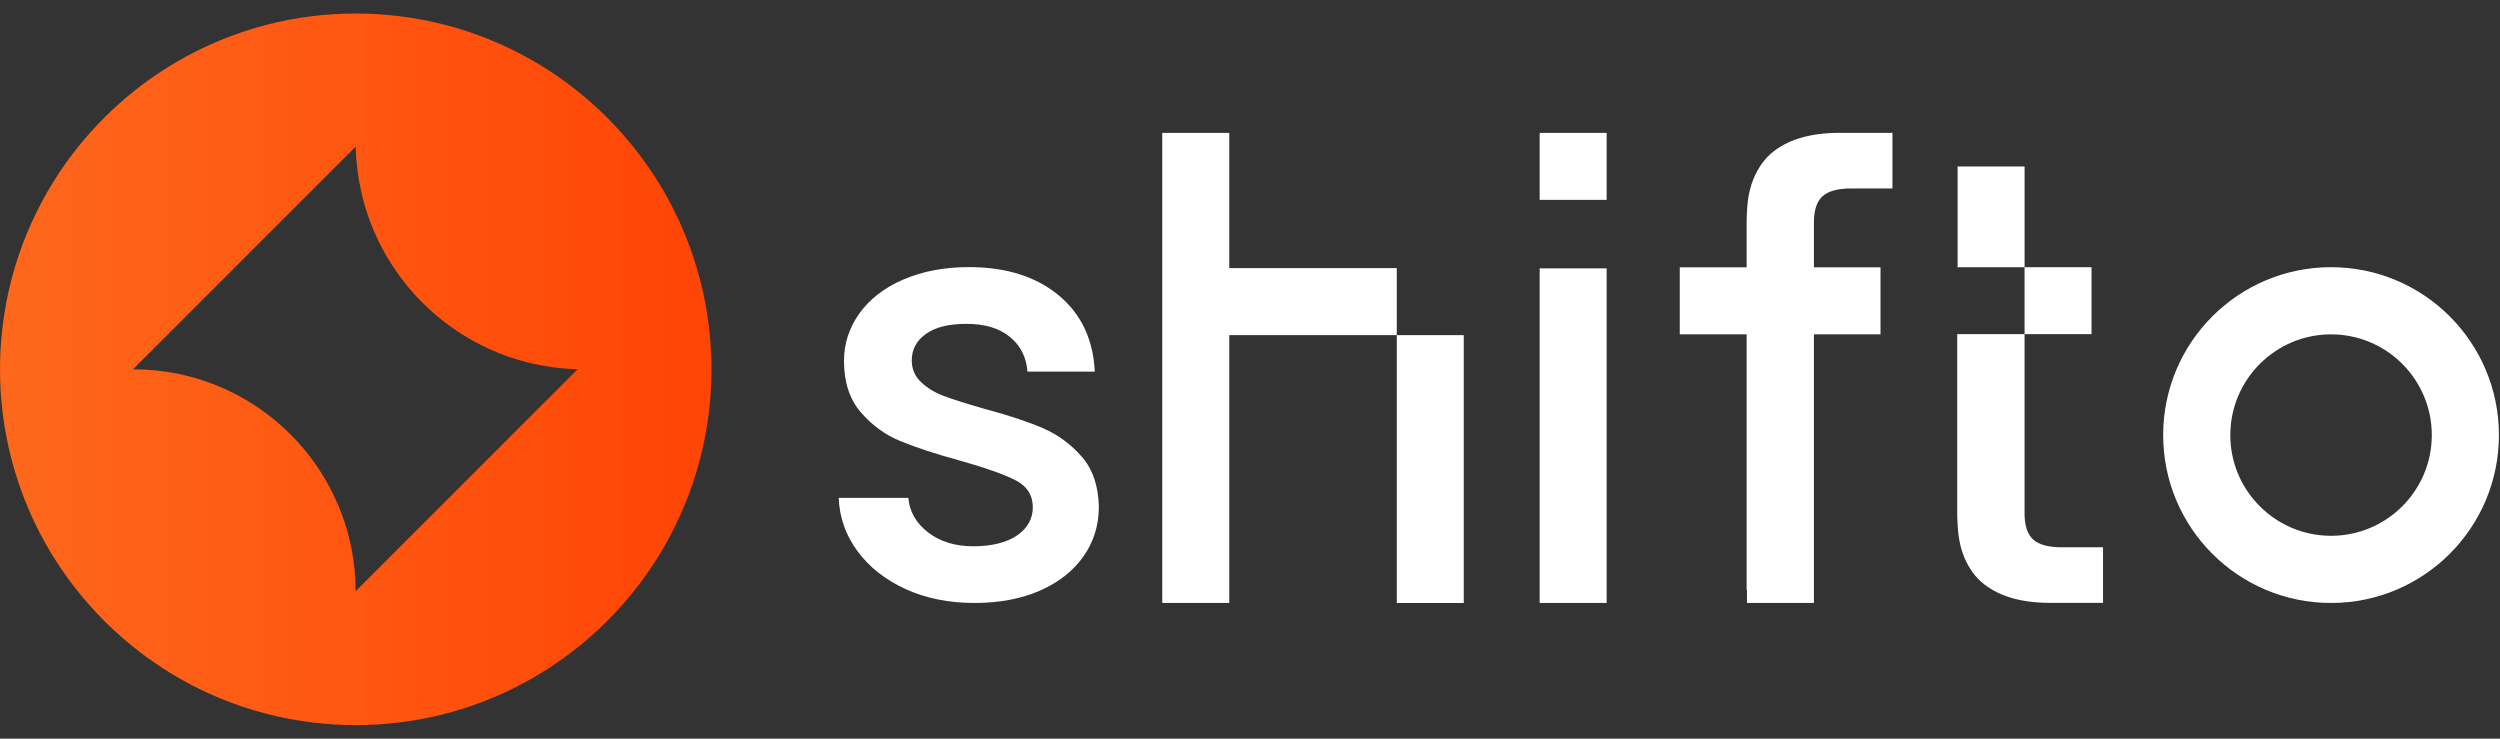
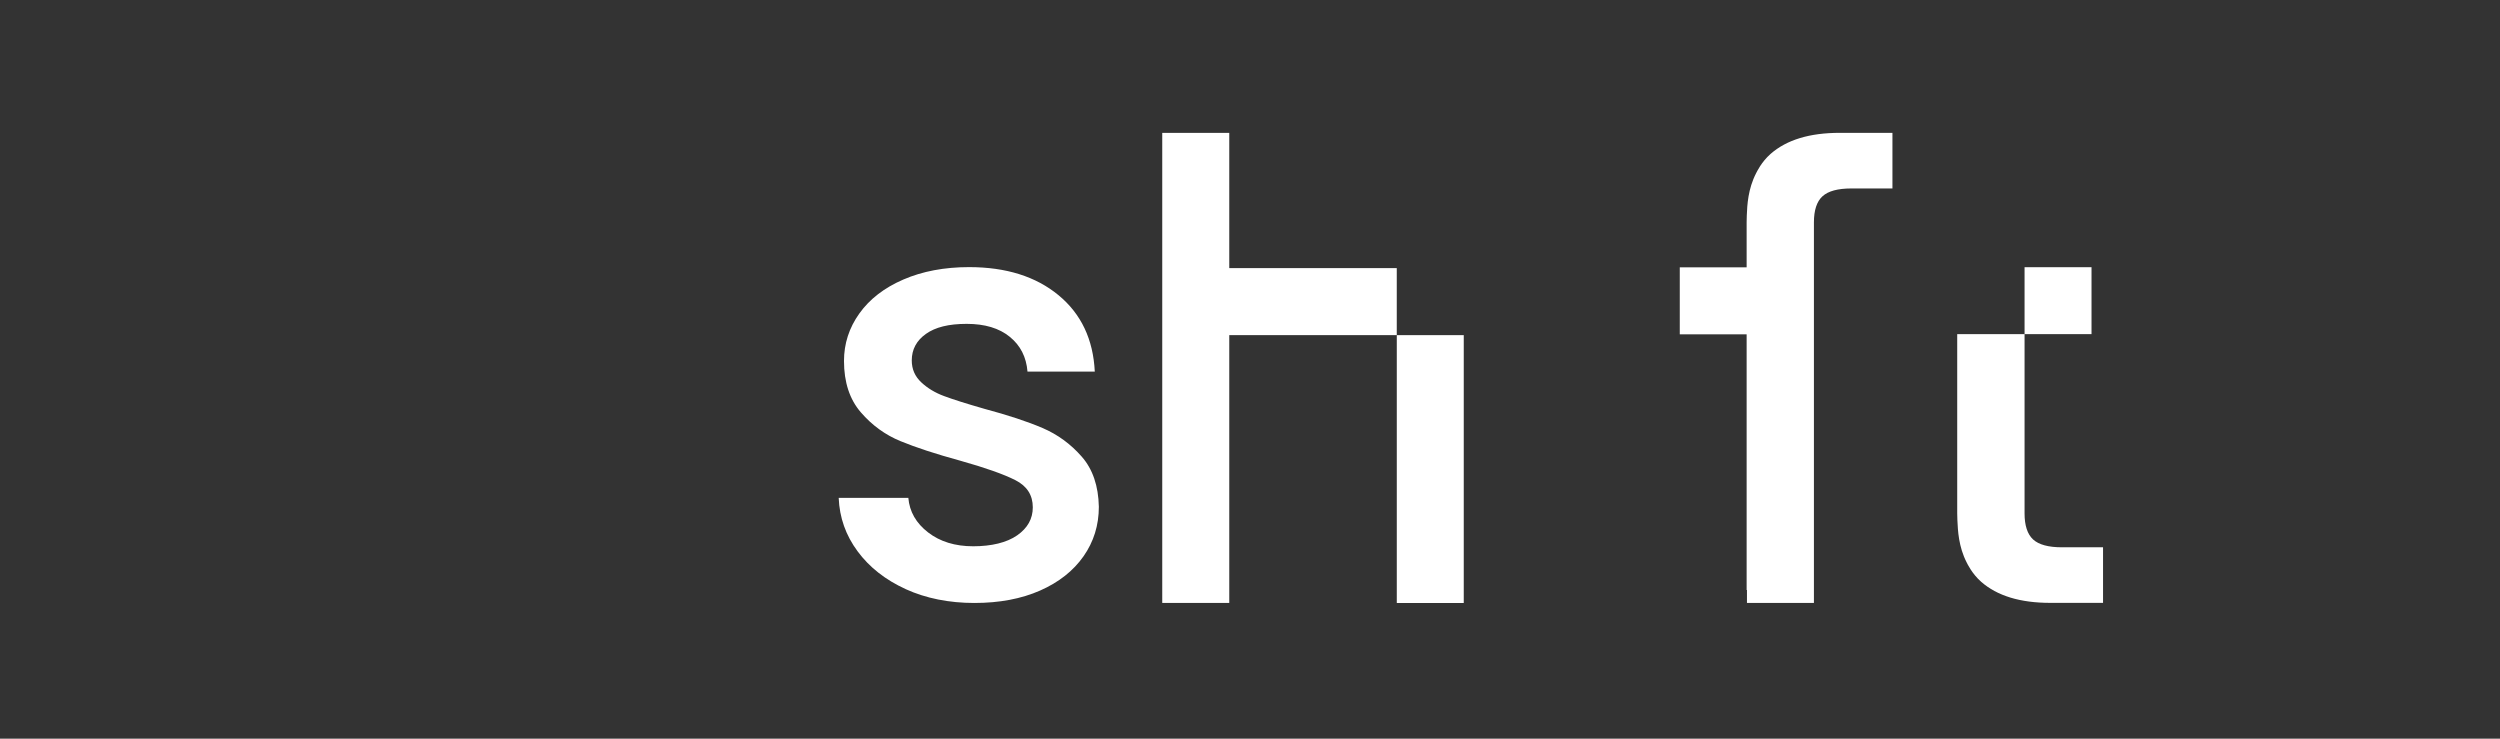
<svg xmlns="http://www.w3.org/2000/svg" width="176" height="52" viewBox="0 0 176 52" fill="none">
  <rect x="0" y="0" width="176" height="52" fill="#333333" stroke="none" />
-   <path d="M49.943 23.32C49.928 23.17 49.909 23.019 49.891 22.868C49.759 21.802 49.559 20.758 49.295 19.737C49.133 19.119 48.952 18.508 48.749 17.909C48.221 16.357 47.543 14.872 46.733 13.474C45.896 12.03 44.924 10.677 43.823 9.434C43.134 8.646 42.391 7.904 41.604 7.214C40.36 6.114 39.007 5.138 37.564 4.305C36.154 3.487 34.655 2.805 33.091 2.274C32.507 2.074 31.907 1.897 31.305 1.742C30.287 1.479 29.239 1.279 28.173 1.147C28.022 1.128 27.868 1.109 27.717 1.094C26.839 1 25.946 0.951 25.041 0.951C23.982 0.951 22.939 1.015 21.913 1.147C20.847 1.279 19.803 1.479 18.782 1.742C16.562 2.315 14.46 3.186 12.523 4.305C11.079 5.142 9.723 6.118 8.483 7.214C7.695 7.908 6.953 8.65 6.263 9.434C5.163 10.677 4.191 12.03 3.354 13.474C2.231 15.411 1.364 17.513 0.791 19.737C0.528 20.754 0.332 21.802 0.196 22.868C0.068 23.893 0 24.937 0 26C0 27.063 0.06 28.016 0.181 29C0.185 29.045 0.188 29.09 0.196 29.131C0.328 30.198 0.528 31.246 0.791 32.263C0.946 32.866 1.123 33.461 1.323 34.046C1.854 35.613 2.536 37.113 3.354 38.523C4.191 39.966 5.163 41.319 6.263 42.562C6.953 43.35 7.695 44.092 8.483 44.782C9.726 45.882 11.079 46.858 12.523 47.695C13.921 48.501 15.402 49.18 16.954 49.711C17.553 49.914 18.164 50.099 18.782 50.257C19.803 50.521 20.847 50.717 21.913 50.853C21.955 50.86 21.996 50.864 22.042 50.868C23.025 50.985 24.028 51.049 25.041 51.049C26.055 51.049 27.148 50.985 28.173 50.853C29.239 50.721 30.283 50.521 31.305 50.257C33.524 49.688 35.631 48.814 37.564 47.695C39.011 46.858 40.364 45.882 41.604 44.786C42.391 44.096 43.134 43.35 43.823 42.566C44.924 41.322 45.896 39.97 46.733 38.526C47.855 36.589 48.722 34.486 49.295 32.267C49.559 31.249 49.759 30.202 49.891 29.135C50.019 28.11 50.087 27.066 50.087 26.004C50.087 25.099 50.038 24.206 49.943 23.324V23.32ZM25.038 41.62C25.038 40.557 24.928 39.525 24.725 38.523C24.254 36.209 23.274 34.083 21.91 32.263C21.02 31.076 19.965 30.021 18.778 29.131C16.958 27.764 14.833 26.784 12.519 26.313C11.509 26.109 10.461 26 9.387 26H9.361L12.492 22.868H12.519V22.842L15.624 19.737L18.778 16.583L21.887 13.474H21.91V13.451L25.041 10.319C25.064 11.401 25.196 12.456 25.426 13.474C25.919 15.686 26.869 17.724 28.173 19.484C28.233 19.567 28.297 19.654 28.361 19.737C29.209 20.841 30.197 21.828 31.301 22.676C31.384 22.74 31.47 22.808 31.553 22.868C33.313 24.168 35.352 25.118 37.56 25.612C38.562 25.834 39.599 25.966 40.662 25.996L25.038 41.62Z" fill="url(#paint0_linear_2147_600)" />
-   <path d="M164.106 18.81C157.579 18.81 152.288 24.101 152.288 30.631C152.288 37.162 157.579 42.449 164.106 42.449C170.633 42.449 175.924 37.158 175.924 30.631C175.924 24.105 170.633 18.81 164.106 18.81ZM164.106 37.72C160.191 37.72 157.014 34.543 157.014 30.631C157.014 26.72 160.191 23.539 164.106 23.539C168.021 23.539 171.198 26.716 171.198 30.631C171.198 34.547 168.021 37.72 164.106 37.72Z" fill="white" />
-   <path d="M142.53 11.72H137.816V18.813H142.53V11.72Z" fill="white" />
  <path d="M145.167 38.53C144.206 38.53 143.528 38.345 143.128 37.976C142.729 37.607 142.529 36.992 142.529 36.145V23.524H147.243V18.81H142.529V23.524H137.788V24.436V36.141C137.788 36.25 137.788 36.416 137.8 36.62C137.834 37.358 137.883 38.489 138.455 39.6C138.493 39.672 138.825 40.388 139.477 40.961C140.603 41.948 142.224 42.442 144.342 42.442H148.054V38.526H145.167V38.53Z" fill="white" />
-   <path d="M128.303 13.821C128.699 13.452 129.381 13.267 130.342 13.267H133.228V9.352H129.516C127.398 9.352 125.778 9.846 124.651 10.833C123.999 11.406 123.668 12.122 123.63 12.193C123.057 13.305 123.004 14.435 122.974 15.174C122.967 15.378 122.963 15.543 122.963 15.653V18.822H118.256V23.536H122.963V41.534H122.986V42.446H127.7V23.536H132.388V18.822H127.7V15.653C127.7 14.801 127.9 14.191 128.299 13.821H128.303Z" fill="white" />
+   <path d="M128.303 13.821C128.699 13.452 129.381 13.267 130.342 13.267H133.228V9.352H129.516C127.398 9.352 125.778 9.846 124.651 10.833C123.999 11.406 123.668 12.122 123.63 12.193C123.057 13.305 123.004 14.435 122.974 15.174C122.967 15.378 122.963 15.543 122.963 15.653V18.822H118.256V23.536H122.963V41.534H122.986V42.446H127.7V23.536V18.822H127.7V15.653C127.7 14.801 127.9 14.191 128.299 13.821H128.303Z" fill="white" />
  <path d="M91.255 18.875H86.54V9.355H81.822V42.446H86.54V23.593H91.255H98.332V18.875H91.255Z" fill="white" />
  <path d="M103.048 23.594H98.334V42.451H103.048V23.594Z" fill="white" />
-   <path d="M113.108 18.894H108.393V42.447H113.108V18.894Z" fill="white" />
-   <path d="M113.108 9.355H108.393V14.07H113.108V9.355Z" fill="white" />
  <path d="M63.759 41.473C62.331 40.821 61.204 39.935 60.375 38.812C59.542 37.689 59.101 36.438 59.044 35.051H63.947C64.03 36.02 64.494 36.83 65.338 37.482C66.182 38.134 67.241 38.458 68.514 38.458C69.788 38.458 70.874 38.202 71.608 37.689C72.343 37.177 72.709 36.521 72.709 35.715C72.709 34.855 72.298 34.218 71.484 33.804C70.666 33.389 69.374 32.93 67.599 32.432C65.88 31.961 64.482 31.505 63.404 31.06C62.323 30.619 61.388 29.938 60.601 29.026C59.813 28.113 59.417 26.908 59.417 25.412C59.417 24.194 59.776 23.079 60.499 22.069C61.219 21.059 62.251 20.26 63.593 19.68C64.934 19.099 66.48 18.805 68.224 18.805C70.828 18.805 72.924 19.465 74.518 20.78C76.112 22.095 76.963 23.889 77.073 26.162H72.336C72.253 25.136 71.838 24.319 71.088 23.712C70.342 23.102 69.329 22.8 68.055 22.8C66.781 22.8 65.854 23.034 65.187 23.505C64.524 23.976 64.188 24.598 64.188 25.374C64.188 25.984 64.411 26.497 64.852 26.911C65.293 27.326 65.835 27.654 66.472 27.887C67.109 28.125 68.051 28.422 69.298 28.78C70.96 29.225 72.324 29.674 73.391 30.13C74.457 30.586 75.377 31.26 76.153 32.146C76.93 33.031 77.329 34.211 77.359 35.677C77.359 36.977 76.997 38.141 76.278 39.166C75.558 40.191 74.54 40.994 73.225 41.574C71.91 42.155 70.365 42.449 68.594 42.449C66.823 42.449 65.18 42.125 63.755 41.473H63.759Z" fill="white" />
  <defs>
    <linearGradient id="paint0_linear_2147_600" x1="-0.004" y1="26" x2="50.087" y2="26" gradientUnits="userSpaceOnUse">
      <stop stop-color="#FE681C" />
      <stop offset="0.95" stop-color="#FF4606" />
    </linearGradient>
  </defs>
</svg>